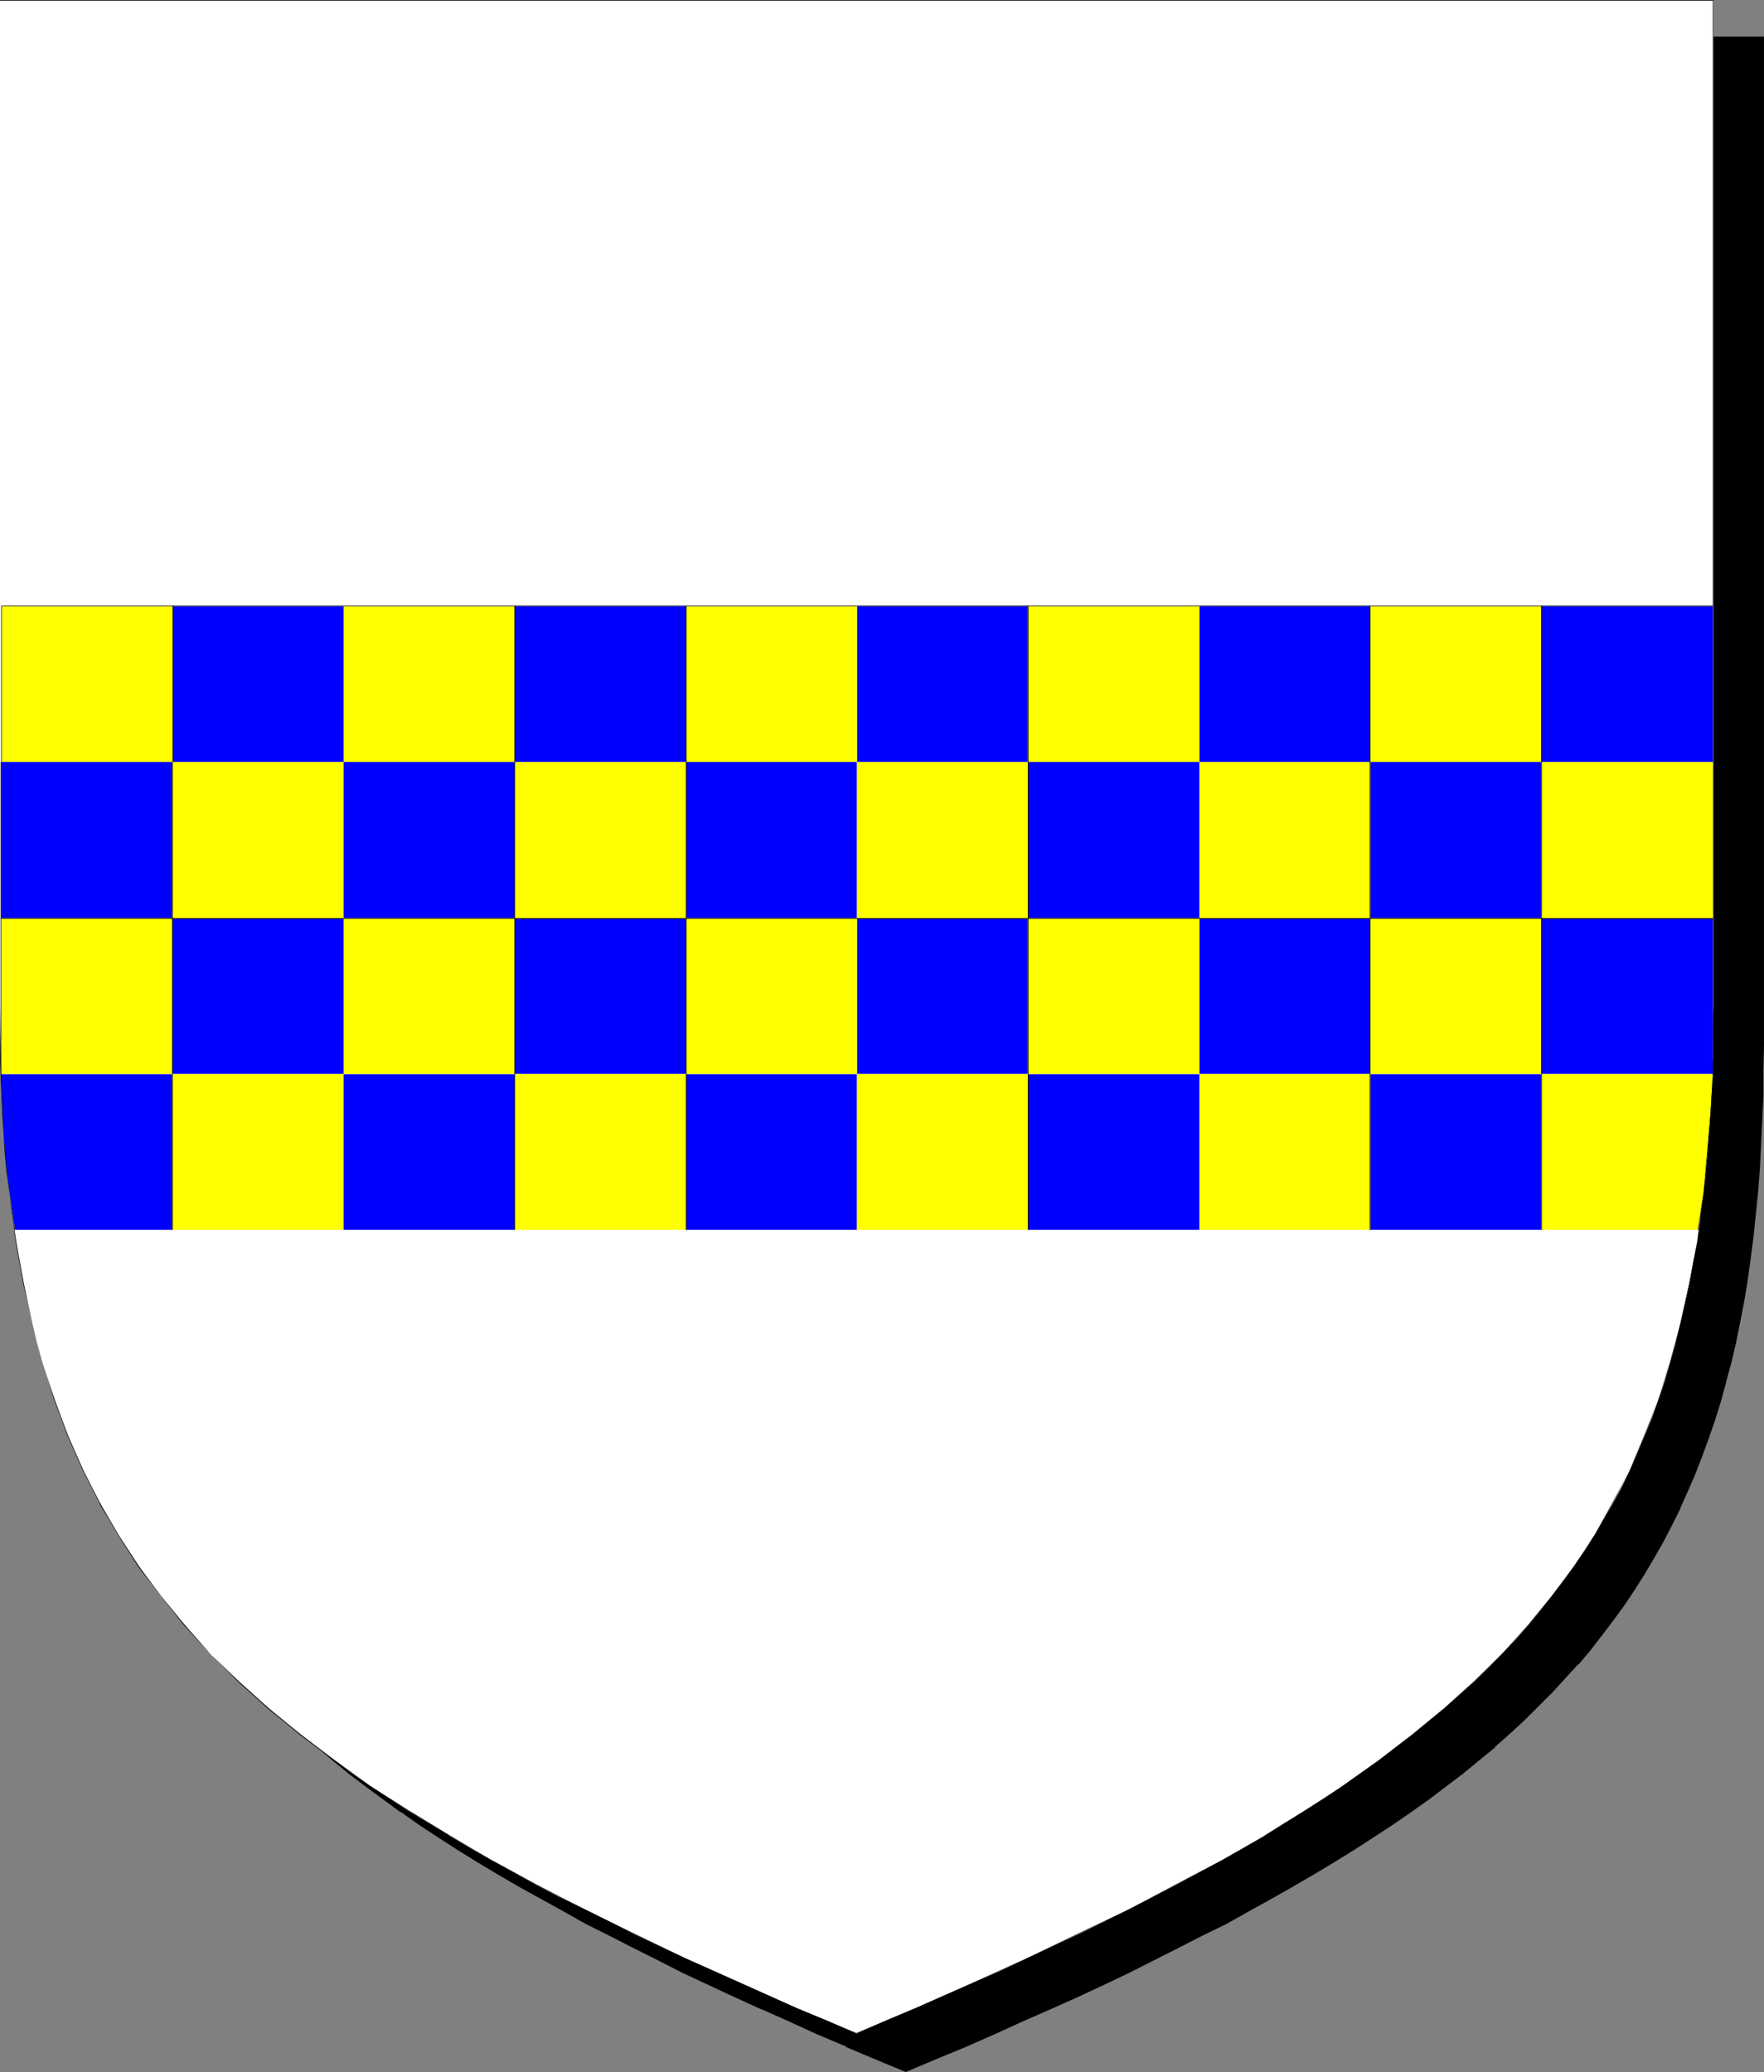
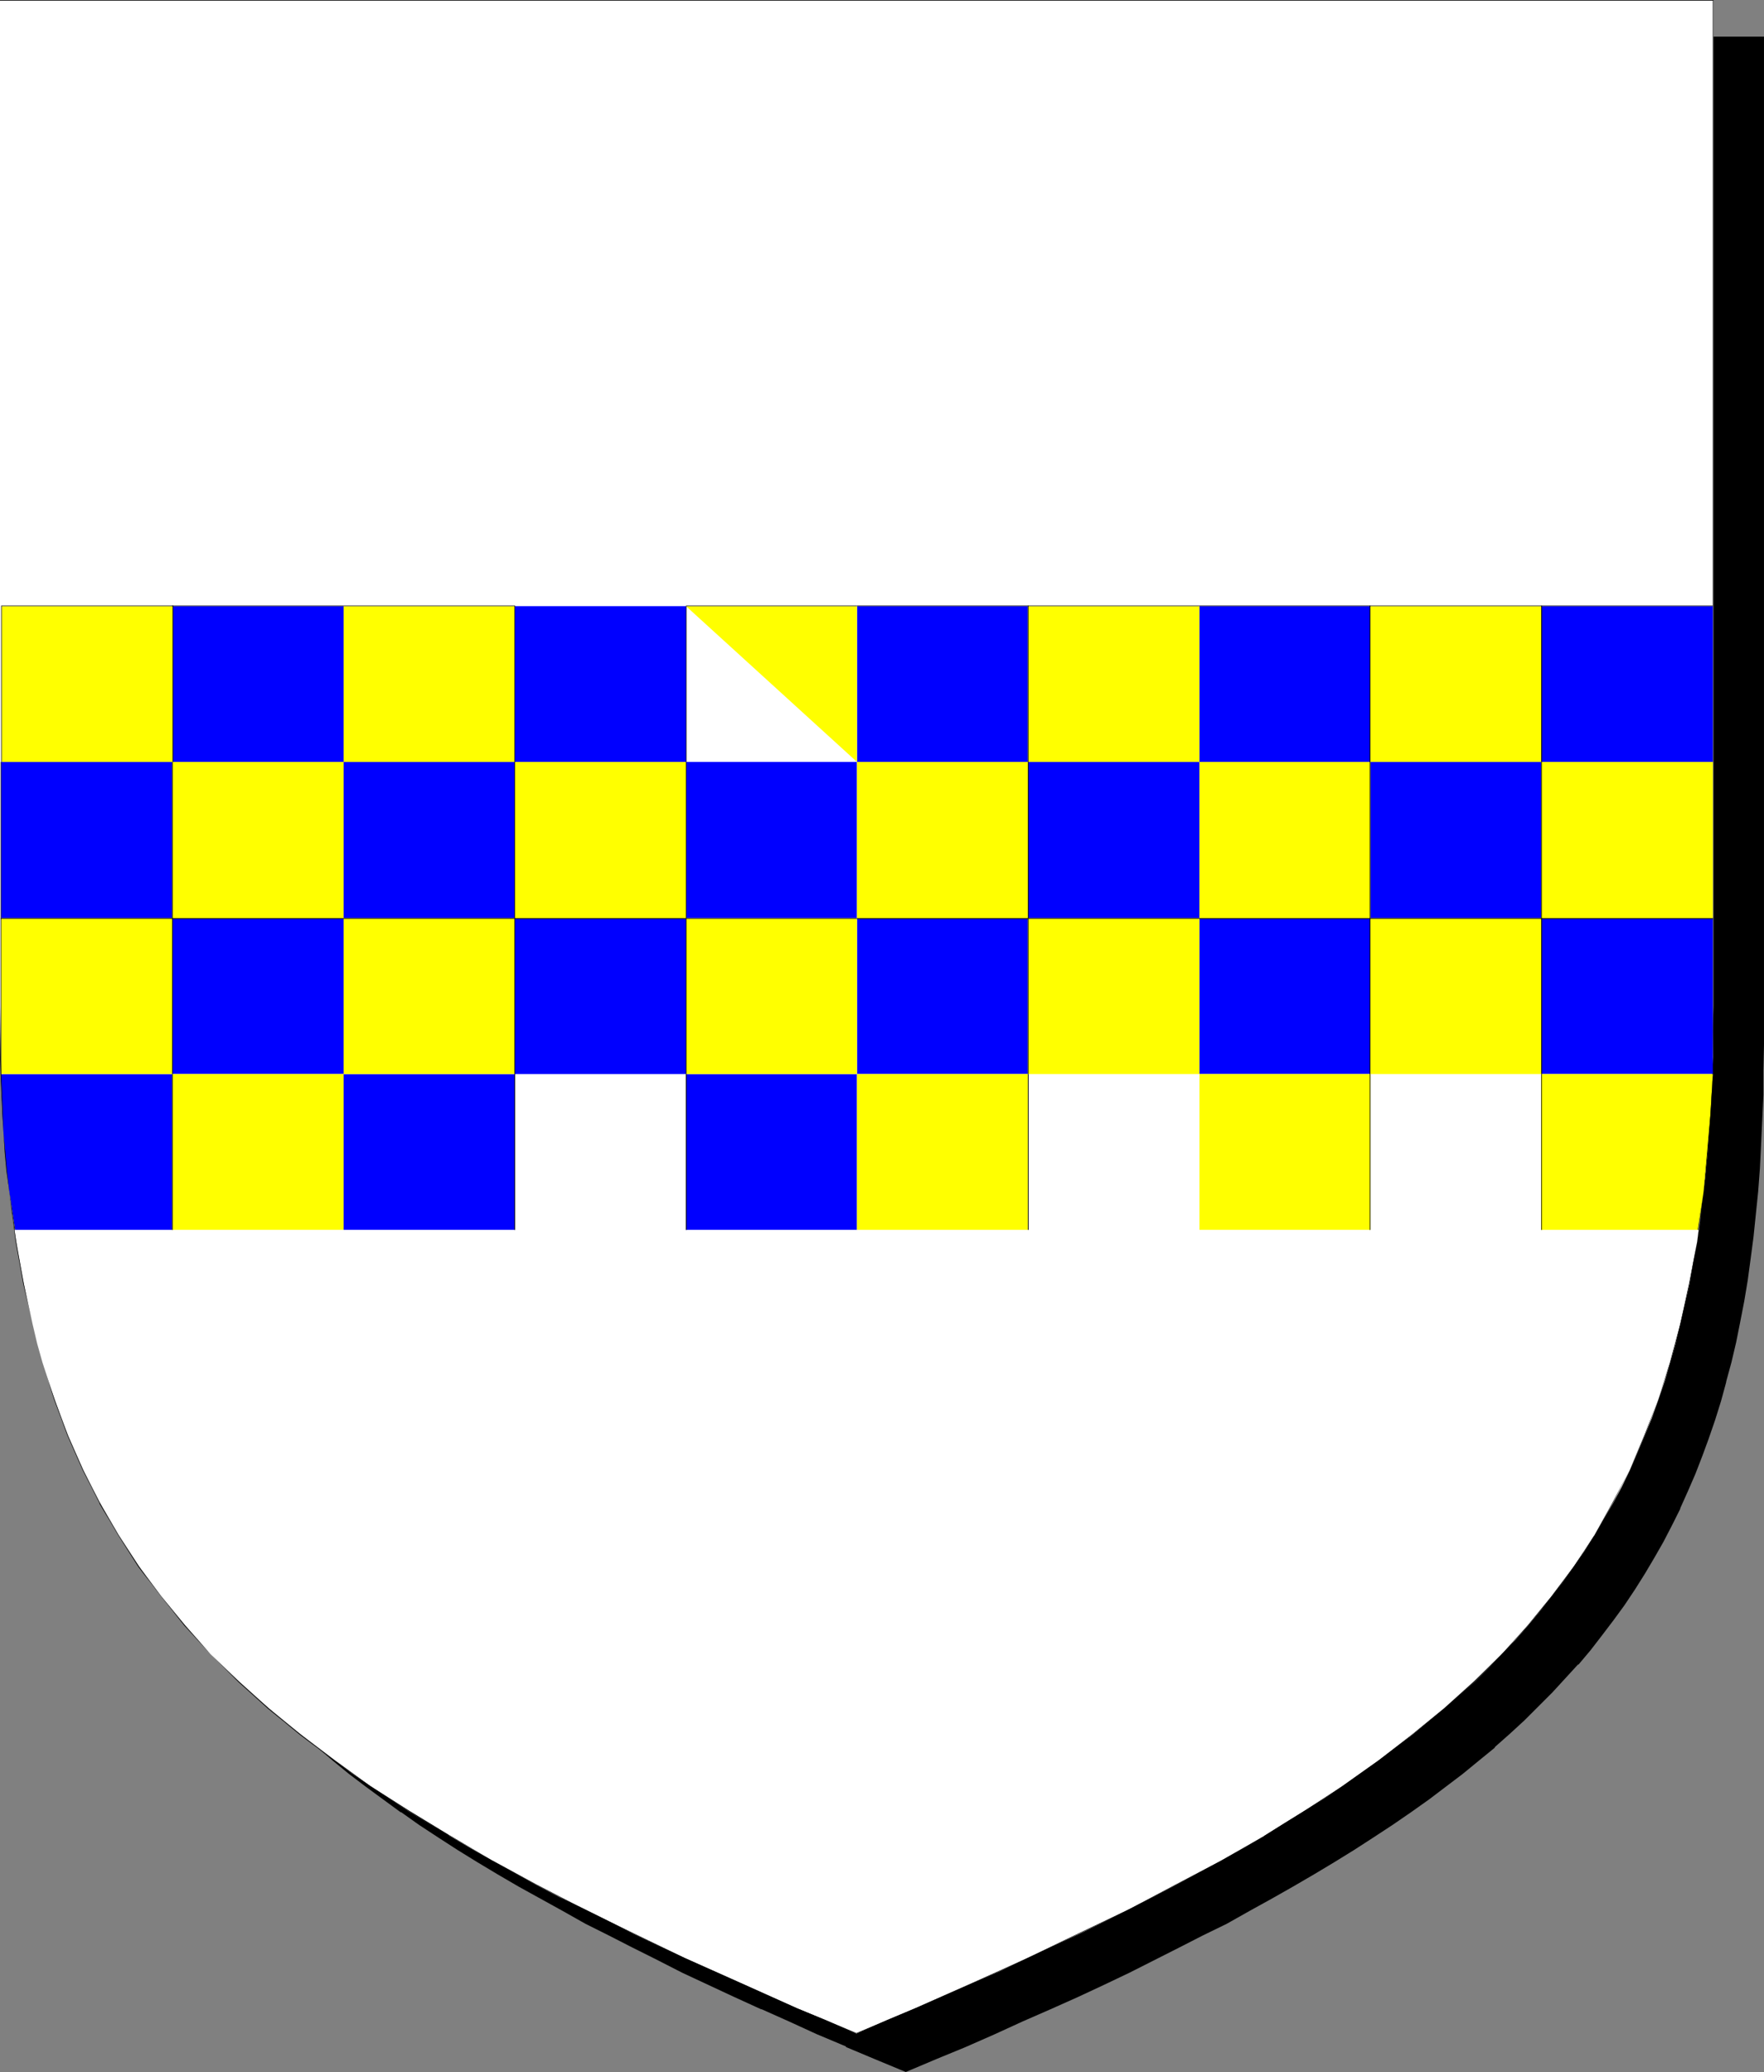
<svg xmlns="http://www.w3.org/2000/svg" xmlns:ns1="http://sodipodi.sourceforge.net/DTD/sodipodi-0.dtd" xmlns:ns2="http://www.inkscape.org/namespaces/inkscape" version="1.0" width="129.724mm" height="152.399mm" id="svg84" ns1:docname="Fess - Chequey.wmf">
  <rect width="100%" height="100%" fill="#808080" stroke="none" />
  <ns1:namedview id="namedview84" pagecolor="#ffffff" bordercolor="#000000" borderopacity="0.25" ns2:showpageshadow="2" ns2:pageopacity="0.0" ns2:pagecheckerboard="0" ns2:deskcolor="#d1d1d1" ns2:document-units="mm" />
  <defs id="defs1">
    <pattern id="WMFhbasepattern" patternUnits="userSpaceOnUse" width="6" height="6" x="0" y="0" />
  </defs>
  <path style="fill:#000000;fill-opacity:1;fill-rule:evenodd;stroke:none" d="m 251.773,575.674 8.403,-3.555 8.08,-3.555 8.08,-3.393 7.757,-3.555 7.757,-3.393 7.434,-3.393 7.434,-3.393 7.11,-3.393 6.949,-3.555 6.787,-3.393 6.626,-3.231 6.464,-3.393 6.464,-3.555 6.141,-3.393 5.979,-3.231 5.818,-3.555 5.656,-3.393 5.494,-3.393 5.494,-3.555 5.171,-3.393 5.171,-3.555 4.848,-3.555 4.848,-3.555 4.525,-3.555 4.525,-3.716 4.363,-3.555 4.202,-3.878 4.04,-3.716 4.04,-3.716 3.717,-3.878 3.717,-3.878 3.555,-4.039 3.394,-4.039 3.232,-4.039 3.07,-4.201 3.07,-4.201 2.909,-4.201 2.747,-4.362 2.586,-4.524 2.586,-4.362 2.424,-4.686 2.262,-4.524 2.101,-4.847 2.101,-4.847 1.939,-4.847 1.778,-5.009 1.616,-5.17 1.616,-5.17 1.616,-5.332 1.293,-5.493 1.293,-5.493 1.131,-5.655 1.131,-5.655 0.97,-5.978 0.97,-5.978 0.646,-5.978 0.808,-6.301 0.485,-6.301 0.485,-6.463 0.485,-6.624 0.323,-6.786 0.162,-6.948 0.162,-6.948 0.162,-7.109 V 10.664 H 251.773 13.736 v 279.354 7.271 l 0.162,6.948 0.162,6.948 0.323,6.786 0.485,6.624 0.485,6.463 0.485,6.301 0.808,6.301 0.808,6.14 0.808,5.978 0.97,5.817 0.97,5.817 1.293,5.655 1.293,5.493 1.293,5.332 1.616,5.332 1.454,5.17 1.778,5.17 1.778,5.009 1.939,5.009 2.101,4.847 2.101,4.686 2.262,4.686 2.424,4.524 2.586,4.524 2.586,4.362 2.747,4.362 2.909,4.362 3.07,4.201 3.07,4.201 3.232,4.039 3.555,4.039 3.394,3.878 3.717,4.039 3.878,3.878 3.878,3.716 4.04,3.716 4.202,3.716 4.363,3.716 4.525,3.716 4.686,3.555 4.686,3.555 5.01,3.555 5.01,3.555 5.333,3.393 5.333,3.555 5.494,3.393 5.656,3.393 5.818,3.555 6.141,3.231 6.141,3.393 6.302,3.555 6.464,3.393 6.626,3.231 6.787,3.393 7.11,3.555 7.11,3.393 7.272,3.393 7.434,3.393 7.757,3.393 7.757,3.555 8.08,3.393 8.08,3.555 z" id="path1" />
  <path style="fill:#000000;fill-opacity:1;fill-rule:evenodd;stroke:none" d="m 251.773,575.997 8.403,-3.555 8.242,-3.393 8.08,-3.555 v 0 l 7.757,-3.555 7.757,-3.393 v 0 l 7.595,-3.393 7.272,-3.393 7.11,-3.393 13.736,-6.948 6.626,-3.393 6.626,-3.231 6.302,-3.555 6.141,-3.393 5.979,-3.393 5.818,-3.393 5.656,-3.393 5.494,-3.393 5.494,-3.555 5.171,-3.393 5.171,-3.555 v 0 l 5.01,-3.555 4.686,-3.555 4.686,-3.555 4.525,-3.716 4.363,-3.555 v -0.162 l 4.202,-3.716 4.04,-3.716 3.878,-3.878 3.878,-3.878 3.555,-3.878 3.555,-3.878 h 0.162 l 3.394,-4.039 3.232,-4.201 3.07,-4.039 3.07,-4.201 v 0 l 2.909,-4.362 2.747,-4.362 2.586,-4.362 2.586,-4.524 2.424,-4.686 2.262,-4.524 V 419.274 l 2.101,-4.686 v 0 l 2.101,-4.847 1.939,-5.009 1.778,-4.847 1.778,-5.17 1.616,-5.17 1.454,-5.332 v -0.162 l 1.454,-5.332 1.293,-5.493 1.131,-5.655 1.131,-5.817 0.97,-5.817 0.808,-5.978 0.808,-6.14 0.646,-6.301 0.646,-6.301 v 0 l 0.485,-6.463 0.323,-6.624 0.323,-6.786 0.323,-6.948 v -6.948 l 0.162,-7.109 V 10.179 H 13.413 v 279.839 7.271 l 0.162,6.948 0.162,6.948 0.323,6.786 0.323,6.624 0.485,6.463 v 0 l 0.646,6.463 0.646,6.14 0.808,6.14 0.97,5.978 0.97,5.817 0.97,5.817 1.131,5.655 1.293,5.493 v 0.162 l 1.454,5.332 1.454,5.332 1.616,5.17 1.778,5.17 1.778,5.009 1.939,5.009 2.101,4.686 v 0 l 2.101,4.847 v 0 l 2.262,4.686 2.424,4.524 2.586,4.524 2.586,4.524 2.747,4.362 2.909,4.201 3.07,4.201 v 0.162 l 3.07,4.039 3.232,4.039 3.555,4.201 v 0 l 3.555,3.878 3.717,3.878 3.717,3.878 3.878,3.878 4.202,3.716 v 0 l 4.04,3.716 4.363,3.716 4.525,3.716 4.686,3.555 4.848,3.555 4.848,3.555 h 0.162 l 5.01,3.555 5.171,3.393 5.494,3.555 5.494,3.393 5.656,3.393 5.818,3.393 6.141,3.393 6.141,3.393 6.302,3.555 6.464,3.231 6.626,3.393 6.787,3.393 6.949,3.555 7.272,3.393 7.272,3.393 7.434,3.393 h 0.162 l 7.595,3.393 7.757,3.555 8.08,3.393 v 0.162 l 8.08,3.393 8.565,3.555 0.162,-0.646 -8.403,-3.555 -8.242,-3.555 v 0.162 l -7.918,-3.555 -7.918,-3.393 -7.595,-3.555 v 0 l -7.434,-3.393 -7.272,-3.393 -7.11,-3.393 -7.11,-3.393 -6.787,-3.393 -6.626,-3.393 -6.464,-3.393 -6.302,-3.555 -6.141,-3.231 -5.979,-3.393 -5.979,-3.555 -5.656,-3.393 -5.494,-3.393 -5.333,-3.555 -5.333,-3.393 -5.01,-3.555 v 0 l -4.848,-3.555 -4.848,-3.555 -4.686,-3.555 -4.525,-3.716 -4.363,-3.716 -4.04,-3.555 v 0 l -4.202,-3.716 -3.878,-3.878 -3.717,-3.878 -3.717,-3.878 -3.555,-4.039 v 0 l -3.394,-4.039 -3.232,-4.039 -3.07,-4.039 v 0 l -3.07,-4.201 -2.909,-4.362 -2.747,-4.362 -2.586,-4.362 -2.586,-4.524 -2.424,-4.524 -2.262,-4.686 v 0.162 l -2.101,-4.847 v 0 l -1.939,-4.847 -2.101,-5.009 -1.778,-4.847 -1.616,-5.17 -1.616,-5.332 -1.454,-5.17 -1.454,-5.493 v 0.162 l -1.293,-5.655 -1.131,-5.655 -1.131,-5.655 -0.97,-5.817 -0.808,-6.14 -0.808,-5.978 -0.646,-6.301 -0.646,-6.301 v 0 l -0.485,-6.463 -0.323,-6.624 -0.323,-6.786 -0.323,-6.948 -0.162,-6.948 V 290.018 10.664 l -0.323,0.323 H 489.971 l -0.485,-0.323 v 279.678 7.109 l -0.162,6.948 -0.162,6.948 -0.323,6.786 -0.485,6.624 -0.485,6.463 v -0.162 l -0.485,6.463 -0.808,6.14 -0.808,6.14 -0.808,5.978 -0.97,5.817 -1.131,5.817 -1.131,5.655 -1.293,5.493 -1.293,5.332 v 0 l -1.616,5.332 -1.616,5.17 -1.616,5.17 -1.778,5.009 -2.101,5.009 -1.939,4.686 v 0 l -2.101,4.847 v 0 l -2.262,4.524 -2.424,4.686 -2.586,4.362 -2.586,4.524 -2.747,4.362 -2.909,4.201 v 0 l -3.07,4.201 -3.07,4.039 -3.232,4.201 -3.394,3.878 v 0 l -3.555,4.039 -3.555,3.878 -3.878,3.878 -3.878,3.878 -4.04,3.716 -4.363,3.716 v 0 l -4.363,3.555 -4.363,3.716 -4.686,3.555 -4.686,3.555 -5.01,3.555 v 0 l -5.01,3.555 -5.171,3.393 -5.494,3.555 -5.494,3.393 -5.656,3.393 -5.818,3.555 -6.141,3.393 -6.141,3.231 -6.302,3.555 -6.464,3.393 -6.626,3.393 -13.736,6.786 -7.11,3.393 -7.434,3.393 -7.434,3.393 v 0 l -7.595,3.555 -7.918,3.393 v 0 l -7.918,3.393 -8.242,3.555 -8.403,3.555 h 0.323 z" id="path2" />
  <path style="fill:#ffffff;fill-opacity:1;fill-rule:evenodd;stroke:none" d="m 238.037,565.333 8.403,-3.716 8.08,-3.393 8.08,-3.555 7.757,-3.393 7.757,-3.393 7.434,-3.555 7.272,-3.393 7.272,-3.393 6.949,-3.393 6.787,-3.393 6.626,-3.393 6.464,-3.393 6.302,-3.393 6.302,-3.393 5.979,-3.393 5.818,-3.393 5.656,-3.555 5.494,-3.393 5.494,-3.393 5.171,-3.555 5.01,-3.555 5.01,-3.555 4.686,-3.555 4.686,-3.555 4.525,-3.716 4.363,-3.555 4.202,-3.716 4.202,-3.716 3.878,-3.878 3.717,-3.878 3.717,-3.878 3.555,-4.039 3.394,-4.039 3.232,-4.039 3.07,-4.039 3.07,-4.362 2.909,-4.201 2.747,-4.362 2.586,-4.524 2.586,-4.362 2.424,-4.524 2.262,-4.686 2.101,-4.847 2.101,-4.847 1.939,-4.847 1.778,-5.009 1.778,-5.17 1.616,-5.332 1.454,-5.17 1.293,-5.493 1.293,-5.493 1.293,-5.655 0.97,-5.817 1.131,-5.817 0.808,-5.978 0.646,-6.14 0.808,-6.14 0.485,-6.463 0.485,-6.463 0.485,-6.624 0.323,-6.786 0.323,-6.786 v -7.109 l 0.162,-7.109 V 0.162 H 238.037 0 V 279.678 v 7.109 l 0.162,7.109 0.323,6.786 0.323,6.786 0.323,6.624 0.485,6.463 0.646,6.463 0.646,6.14 0.646,6.14 0.97,5.978 0.97,5.817 1.131,5.817 1.131,5.655 1.293,5.493 1.293,5.493 1.454,5.17 1.616,5.332 1.778,5.009 1.778,5.17 1.939,4.847 2.101,4.847 2.101,4.686 2.262,4.686 2.424,4.524 2.424,4.524 2.747,4.524 2.747,4.201 2.909,4.362 2.909,4.201 3.232,4.201 3.232,4.039 3.394,4.039 3.555,3.878 3.555,4.039 3.878,3.878 3.878,3.716 4.04,3.716 4.363,3.716 4.202,3.716 4.686,3.555 4.525,3.716 4.848,3.555 4.848,3.555 5.171,3.555 5.171,3.393 5.333,3.555 5.656,3.393 5.656,3.393 5.818,3.393 5.979,3.393 6.141,3.393 6.302,3.555 6.464,3.393 6.787,3.231 6.787,3.393 6.949,3.555 7.11,3.393 7.272,3.393 7.595,3.393 7.595,3.393 7.918,3.555 7.918,3.555 8.242,3.393 z" id="path3" />
  <path style="fill:#000000;fill-opacity:1;fill-rule:evenodd;stroke:none" d="m 238.037,565.333 16.483,-6.948 15.998,-7.109 15.029,-6.786 14.382,-6.948 13.898,-6.624 13.09,-6.948 12.605,-6.624 11.797,-6.948 h 0.162 l 11.15,-6.786 10.666,-7.109 10.019,-6.947 9.211,-7.271 9.05,-7.271 8.242,-7.432 7.757,-7.755 7.11,-7.917 6.626,-7.917 6.141,-8.402 5.656,-8.563 v -0.162 l 5.171,-9.048 4.686,-9.209 4.202,-9.533 3.717,-10.017 3.394,-10.179 2.909,-10.825 2.424,-11.148 2.101,-11.633 1.616,-12.118 1.131,-12.441 0.97,-13.087 0.646,-13.733 0.162,-14.218 V 0 H 0 v 279.678 14.218 l 0.646,13.733 0.808,13.087 1.293,12.441 1.616,12.118 2.101,11.633 2.586,11.148 2.747,10.825 3.232,10.179 3.717,10.017 4.202,9.533 4.686,9.209 v 0.162 l 5.171,8.725 5.656,8.886 6.302,8.24 6.464,8.079 7.272,7.917 7.757,7.755 8.242,7.432 8.888,7.271 9.373,7.109 10.019,7.109 10.666,6.948 11.15,6.786 h 0.162 l 11.797,6.786 12.443,6.947 13.09,6.786 13.898,6.786 14.382,6.948 15.19,6.786 15.837,7.109 16.645,6.948 v -0.162 l -16.645,-6.948 -15.837,-7.109 -15.19,-6.786 -14.382,-6.948 -13.898,-6.786 -13.09,-6.786 -12.443,-6.786 -11.797,-6.948 v 0 l -11.15,-6.786 -10.666,-6.786 -10.019,-7.271 -9.373,-7.109 -8.888,-7.271 -8.242,-7.432 -7.918,-7.594 -7.11,-8.079 -6.626,-8.079 -6.141,-8.24 -5.656,-8.725 -5.171,-8.886 v 0 l -4.686,-9.209 -4.202,-9.533 -3.717,-10.017 -3.394,-10.179 L 9.05,368.056 6.626,356.908 4.525,345.275 2.747,333.157 1.616,320.716 0.808,307.629 0.162,293.896 0,279.678 V 0.162 v 0 h 476.235 -0.162 V 279.678 293.896 l -0.808,13.733 -0.808,13.087 -1.293,12.441 -1.454,12.118 -2.262,11.633 -2.424,11.148 -2.909,10.825 -3.232,10.179 -3.878,10.017 -4.04,9.533 -4.848,9.209 -5.01,9.048 v 0 l -5.656,8.563 -6.302,8.402 -6.464,7.917 -7.272,8.079 -7.757,7.594 -8.242,7.432 -8.888,7.271 -9.373,7.271 -10.019,7.109 -10.666,6.948 -11.15,6.948 v 0 l -11.797,6.786 -12.605,6.624 -13.09,6.948 -13.898,6.624 -14.382,6.948 -15.029,6.786 -15.998,7.109 -16.483,6.948 z" id="path4" />
  <path style="fill:#0000ff;fill-opacity:1;fill-rule:evenodd;stroke:none" d="m 428.401,255.281 h 47.672 v 43.301 h -47.672 z" id="path5" />
  <path style="fill:#000000;fill-opacity:1;fill-rule:evenodd;stroke:none" d="m 428.563,255.281 -0.162,0.162 h 47.672 v -0.162 43.301 0 h -47.672 0.162 v -43.301 h -0.162 v 43.301 h 47.672 v -43.301 h -47.672 z" id="path6" />
  <path style="fill:#0000ff;fill-opacity:1;fill-rule:evenodd;stroke:none" d="m 428.401,168.517 h 47.672 v 43.301 h -47.672 z" id="path7" />
  <path style="fill:#000000;fill-opacity:1;fill-rule:evenodd;stroke:none" d="m 428.563,168.517 h -0.162 47.672 v 0 43.301 0 h -47.672 0.162 v -43.301 l -0.162,-0.162 v 43.462 h 47.672 v -43.462 h -47.672 z" id="path8" />
-   <path style="fill:#0000ff;fill-opacity:1;fill-rule:evenodd;stroke:none" d="m 380.891,298.581 h 47.51 V 341.882 h -47.51 z" id="path9" />
  <path style="fill:#000000;fill-opacity:1;fill-rule:evenodd;stroke:none" d="m 380.891,298.581 v 0 h 47.51 v 0 43.301 0 h -47.51 v 0 -43.301 h -0.162 V 341.882 h 47.834 v -43.301 h -47.834 z" id="path10" />
  <path style="fill:#0000ff;fill-opacity:1;fill-rule:evenodd;stroke:none" d="m 380.891,211.818 h 47.51 v 43.462 h -47.51 z" id="path11" />
  <path style="fill:#000000;fill-opacity:1;fill-rule:evenodd;stroke:none" d="m 380.891,211.818 v 0 h 47.51 v 0 43.462 0 h -47.51 v 0 -43.462 h -0.162 v 43.624 h 47.834 v -43.624 h -47.834 z" id="path12" />
  <path style="fill:#0000ff;fill-opacity:1;fill-rule:evenodd;stroke:none" d="m 333.38,255.281 h 47.51 v 43.301 h -47.51 z" id="path13" />
  <path style="fill:#000000;fill-opacity:1;fill-rule:evenodd;stroke:none" d="m 333.38,255.281 v 0.162 h 47.51 l -0.162,-0.162 v 43.301 h 0.162 -47.51 v 0 -43.301 0 43.301 h 47.51 v -43.301 z" id="path14" />
  <path style="fill:#0000ff;fill-opacity:1;fill-rule:evenodd;stroke:none" d="m 333.38,168.517 h 47.51 v 43.301 h -47.51 z" id="path15" />
  <path style="fill:#000000;fill-opacity:1;fill-rule:evenodd;stroke:none" d="m 333.38,168.517 v 0 h 47.51 -0.162 v 43.301 h 0.162 -47.51 v 0 -43.301 -0.162 43.462 h 47.51 v -43.462 h -47.51 z" id="path16" />
  <path style="fill:#0000ff;fill-opacity:1;fill-rule:evenodd;stroke:none" d="M 95.505,298.581 H 143.016 V 341.882 H 95.505 Z" id="path17" />
  <path style="fill:#000000;fill-opacity:1;fill-rule:evenodd;stroke:none" d="m 95.505,298.581 v 0 h 47.51 v 0 43.301 0 H 95.505 v 0 -43.301 0 43.301 h 47.672 v -43.301 z" id="path18" />
  <path style="fill:#0000ff;fill-opacity:1;fill-rule:evenodd;stroke:none" d="m 47.834,255.281 h 47.672 v 43.301 H 47.834 Z" id="path19" />
  <path style="fill:#000000;fill-opacity:1;fill-rule:evenodd;stroke:none" d="m 47.995,255.281 -0.162,0.162 h 47.672 v -0.162 43.301 0 h -47.672 0.162 v -43.301 h -0.162 v 43.301 H 95.505 V 255.281 H 47.834 Z" id="path20" />
-   <path style="fill:#0000ff;fill-opacity:1;fill-rule:evenodd;stroke:none" d="m 285.708,298.581 h 47.672 V 341.882 h -47.672 z" id="path21" />
  <path style="fill:#000000;fill-opacity:1;fill-rule:evenodd;stroke:none" d="m 285.87,298.581 h -0.162 47.672 v 0 43.301 0 h -47.672 0.162 v -43.301 h -0.162 V 341.882 h 47.672 v -43.301 h -47.672 z" id="path22" />
  <path style="fill:#0000ff;fill-opacity:1;fill-rule:evenodd;stroke:none" d="m 285.708,211.818 h 47.672 v 43.462 h -47.672 z" id="path23" />
  <path style="fill:#000000;fill-opacity:1;fill-rule:evenodd;stroke:none" d="m 285.87,211.818 h -0.162 47.672 v 0 43.462 0 h -47.672 0.162 v -43.462 h -0.162 v 43.624 h 47.672 v -43.624 h -47.672 z" id="path24" />
  <path style="fill:#0000ff;fill-opacity:1;fill-rule:evenodd;stroke:none" d="m 238.198,255.281 h 47.51 v 43.301 h -47.51 z" id="path25" />
  <path style="fill:#000000;fill-opacity:1;fill-rule:evenodd;stroke:none" d="m 238.198,255.281 v 0.162 h 47.51 v -0.162 43.301 0 h -47.51 v 0 -43.301 0 43.301 h 47.672 v -43.301 z" id="path26" />
  <path style="fill:#0000ff;fill-opacity:1;fill-rule:evenodd;stroke:none" d="m 238.198,168.517 h 47.51 v 43.301 h -47.51 z" id="path27" />
  <path style="fill:#000000;fill-opacity:1;fill-rule:evenodd;stroke:none" d="m 238.198,168.517 v 0 h 47.51 v 0 43.301 0 h -47.51 v 0 -43.301 -0.162 43.462 h 47.672 v -43.462 h -47.672 z" id="path28" />
  <path style="fill:#0000ff;fill-opacity:1;fill-rule:evenodd;stroke:none" d="m 190.688,298.581 h 47.51 V 341.882 h -47.51 z" id="path29" />
  <path style="fill:#000000;fill-opacity:1;fill-rule:evenodd;stroke:none" d="m 190.849,298.581 h -0.162 47.51 v 0 43.301 0 h -47.51 0.162 v -43.301 h -0.162 V 341.882 h 47.51 v -43.301 h -47.51 z" id="path30" />
  <path style="fill:#0000ff;fill-opacity:1;fill-rule:evenodd;stroke:none" d="m 190.688,211.818 h 47.51 v 43.462 h -47.51 z" id="path31" />
-   <path style="fill:#000000;fill-opacity:1;fill-rule:evenodd;stroke:none" d="m 190.849,211.818 h -0.162 47.51 v 0 43.462 0 h -47.51 0.162 v -43.462 h -0.162 v 43.624 h 47.51 v -43.624 h -47.51 z" id="path32" />
  <path style="fill:#0000ff;fill-opacity:1;fill-rule:evenodd;stroke:none" d="m 143.016,255.281 h 47.672 v 43.301 h -47.672 z" id="path33" />
  <path style="fill:#000000;fill-opacity:1;fill-rule:evenodd;stroke:none" d="m 143.177,255.281 -0.162,0.162 h 47.672 v -0.162 43.301 0 h -47.672 0.162 v -43.301 h -0.162 v 43.301 h 47.834 v -43.301 h -47.834 z" id="path34" />
  <path style="fill:#0000ff;fill-opacity:1;fill-rule:evenodd;stroke:none" d="m 143.016,168.517 h 47.672 v 43.301 h -47.672 z" id="path35" />
-   <path style="fill:#000000;fill-opacity:1;fill-rule:evenodd;stroke:none" d="m 143.177,168.517 h -0.162 47.672 v 0 43.301 0 h -47.672 0.162 v -43.301 l -0.162,-0.162 v 43.462 h 47.834 v -43.462 h -47.834 z" id="path36" />
  <path style="fill:#0000ff;fill-opacity:1;fill-rule:evenodd;stroke:none" d="m 95.505,211.818 h 47.51 v 43.462 H 95.505 Z" id="path37" />
  <path style="fill:#000000;fill-opacity:1;fill-rule:evenodd;stroke:none" d="m 95.505,211.818 v 0 h 47.51 v 0 43.462 0 H 95.505 v 0 -43.462 0 43.624 h 47.672 v -43.624 z" id="path38" />
  <path style="fill:#0000ff;fill-opacity:1;fill-rule:evenodd;stroke:none" d="m 47.834,168.517 h 47.672 v 43.301 H 47.834 Z" id="path39" />
  <path style="fill:#000000;fill-opacity:1;fill-rule:evenodd;stroke:none" d="m 47.995,168.517 h -0.162 47.672 v 0 43.301 0 h -47.672 0.162 v -43.301 l -0.162,-0.162 v 43.462 H 95.505 V 168.356 H 47.834 Z" id="path40" />
  <path style="fill:#0000ff;fill-opacity:1;fill-rule:evenodd;stroke:none" d="M 0.323,298.581 H 47.834 V 341.882 H 4.202 l -0.808,-5.332 -0.808,-5.493 -0.646,-5.493 -0.485,-5.332 -0.485,-5.332 -0.323,-5.493 z" id="path41" />
  <path style="fill:#000000;fill-opacity:1;fill-rule:evenodd;stroke:none" d="m 0.323,298.581 v 0 H 47.834 v 0 43.301 0 H 4.202 v 0 L 3.394,336.55 2.586,331.057 1.939,325.563 1.454,320.232 0.97,314.9 0.808,309.406 0.323,298.581 H 0.162 l 0.485,10.825 0.323,5.493 0.323,5.332 0.485,5.332 0.808,5.493 0.646,5.493 0.808,5.332 H 47.995 V 298.581 H 0.162 Z" id="path42" />
  <path style="fill:#0000ff;fill-opacity:1;fill-rule:evenodd;stroke:none" d="M 0.323,211.818 H 47.834 v 43.462 H 0.323 Z" id="path43" />
  <path style="fill:#000000;fill-opacity:1;fill-rule:evenodd;stroke:none" d="m 0.323,211.818 v 0 H 47.834 v 0 43.462 0 H 0.323 v 0 -43.462 H 0.162 v 43.624 H 47.995 V 211.818 H 0.162 Z" id="path44" />
  <path style="fill:#ffff00;fill-opacity:1;fill-rule:evenodd;stroke:none" d="M 0.323,255.281 H 47.834 v 43.301 H 0.323 Z" id="path45" />
  <path style="fill:#000000;fill-opacity:1;fill-rule:evenodd;stroke:none" d="m 0.323,255.281 v 0.162 H 47.834 v -0.162 43.301 0 H 0.323 v 0 -43.301 H 0.162 v 43.301 H 47.995 V 255.281 H 0.162 Z" id="path46" />
  <path style="fill:#ffff00;fill-opacity:1;fill-rule:evenodd;stroke:none" d="M 47.834,298.581 H 95.505 V 341.882 H 47.834 Z" id="path47" />
  <path style="fill:#000000;fill-opacity:1;fill-rule:evenodd;stroke:none" d="m 47.995,298.581 h -0.162 47.672 v 0 43.301 0 h -47.672 0.162 v -43.301 h -0.162 V 341.882 H 95.505 V 298.581 H 47.834 Z" id="path48" />
  <path style="fill:#ffff00;fill-opacity:1;fill-rule:evenodd;stroke:none" d="m 95.505,255.281 h 47.51 v 43.301 H 95.505 Z" id="path49" />
  <path style="fill:#000000;fill-opacity:1;fill-rule:evenodd;stroke:none" d="m 95.505,255.281 v 0.162 h 47.51 v -0.162 43.301 0 H 95.505 v 0 -43.301 0 43.301 h 47.672 v -43.301 z" id="path50" />
-   <path style="fill:#ffff00;fill-opacity:1;fill-rule:evenodd;stroke:none" d="m 143.016,298.581 h 47.672 V 341.882 h -47.672 z" id="path51" />
  <path style="fill:#000000;fill-opacity:1;fill-rule:evenodd;stroke:none" d="m 143.177,298.581 h -0.162 47.672 v 0 43.301 0 h -47.672 0.162 v -43.301 h -0.162 V 341.882 h 47.834 v -43.301 h -47.834 z" id="path52" />
  <path style="fill:#ffff00;fill-opacity:1;fill-rule:evenodd;stroke:none" d="m 190.688,255.281 h 47.51 v 43.301 h -47.51 z" id="path53" />
  <path style="fill:#000000;fill-opacity:1;fill-rule:evenodd;stroke:none" d="m 190.849,255.281 -0.162,0.162 h 47.51 v -0.162 43.301 0 h -47.51 0.162 v -43.301 h -0.162 v 43.301 h 47.51 v -43.301 h -47.51 z" id="path54" />
  <path style="fill:#ffff00;fill-opacity:1;fill-rule:evenodd;stroke:none" d="m 238.198,298.581 h 47.51 V 341.882 h -47.51 z" id="path55" />
  <path style="fill:#000000;fill-opacity:1;fill-rule:evenodd;stroke:none" d="m 238.198,298.581 v 0 h 47.51 v 0 43.301 0 h -47.51 v 0 -43.301 0 43.301 h 47.672 v -43.301 z" id="path56" />
  <path style="fill:#ffff00;fill-opacity:1;fill-rule:evenodd;stroke:none" d="m 285.708,255.281 h 47.672 v 43.301 h -47.672 z" id="path57" />
  <path style="fill:#000000;fill-opacity:1;fill-rule:evenodd;stroke:none" d="m 285.87,255.281 -0.162,0.162 h 47.672 v -0.162 43.301 0 h -47.672 0.162 v -43.301 h -0.162 v 43.301 h 47.672 v -43.301 h -47.672 z" id="path58" />
  <path style="fill:#ffff00;fill-opacity:1;fill-rule:evenodd;stroke:none" d="m 333.38,298.581 h 47.51 V 341.882 h -47.51 z" id="path59" />
  <path style="fill:#000000;fill-opacity:1;fill-rule:evenodd;stroke:none" d="m 333.38,298.581 v 0 h 47.51 -0.162 V 341.882 h 0.162 -47.51 v 0 -43.301 0 43.301 h 47.51 v -43.301 z" id="path60" />
  <path style="fill:#ffff00;fill-opacity:1;fill-rule:evenodd;stroke:none" d="m 380.891,255.281 h 47.51 v 43.301 h -47.51 z" id="path61" />
  <path style="fill:#000000;fill-opacity:1;fill-rule:evenodd;stroke:none" d="m 380.891,255.281 v 0.162 h 47.51 v -0.162 43.301 0 h -47.51 v 0 -43.301 h -0.162 v 43.301 h 47.834 v -43.301 h -47.834 z" id="path62" />
  <path style="fill:#ffff00;fill-opacity:1;fill-rule:evenodd;stroke:none" d="m 428.401,298.581 h 47.672 l -0.646,10.987 -0.808,10.987 -1.131,10.825 -1.454,10.502 h -43.632 z" id="path63" />
  <path style="fill:#000000;fill-opacity:1;fill-rule:evenodd;stroke:none" d="m 428.563,298.581 h -0.162 47.672 v 0 l -0.646,10.987 -0.97,10.987 -0.97,10.825 -1.616,10.502 h 0.162 -43.632 0.162 v -43.301 h -0.162 V 341.882 h 43.632 l 1.454,-10.502 1.131,-10.825 0.97,-10.987 0.485,-10.987 h -47.672 z" id="path64" />
  <path style="fill:#ffff00;fill-opacity:1;fill-rule:evenodd;stroke:none" d="m 47.834,211.818 h 47.672 v 43.462 H 47.834 Z" id="path65" />
  <path style="fill:#000000;fill-opacity:1;fill-rule:evenodd;stroke:none" d="m 47.995,211.818 h -0.162 47.672 v 0 43.462 0 h -47.672 0.162 v -43.462 h -0.162 v 43.624 H 95.505 V 211.818 H 47.834 Z" id="path66" />
  <path style="fill:#ffff00;fill-opacity:1;fill-rule:evenodd;stroke:none" d="m 143.016,211.818 h 47.672 v 43.462 h -47.672 z" id="path67" />
  <path style="fill:#000000;fill-opacity:1;fill-rule:evenodd;stroke:none" d="m 143.177,211.818 h -0.162 47.672 v 0 43.462 0 h -47.672 0.162 v -43.462 h -0.162 v 43.624 h 47.834 v -43.624 h -47.834 z" id="path68" />
  <path style="fill:#ffff00;fill-opacity:1;fill-rule:evenodd;stroke:none" d="m 238.198,211.818 h 47.51 v 43.462 h -47.51 z" id="path69" />
  <path style="fill:#000000;fill-opacity:1;fill-rule:evenodd;stroke:none" d="m 238.198,211.818 v 0 h 47.51 v 0 43.462 0 h -47.51 v 0 -43.462 0 43.624 h 47.672 v -43.624 z" id="path70" />
  <path style="fill:#ffff00;fill-opacity:1;fill-rule:evenodd;stroke:none" d="m 333.38,211.818 h 47.51 v 43.462 h -47.51 z" id="path71" />
  <path style="fill:#000000;fill-opacity:1;fill-rule:evenodd;stroke:none" d="m 333.38,211.818 v 0 h 47.51 -0.162 v 43.462 h 0.162 -47.51 v 0 -43.462 0 43.624 h 47.51 v -43.624 z" id="path72" />
  <path style="fill:#ffff00;fill-opacity:1;fill-rule:evenodd;stroke:none" d="m 428.401,211.818 h 47.672 v 43.462 h -47.672 z" id="path73" />
  <path style="fill:#000000;fill-opacity:1;fill-rule:evenodd;stroke:none" d="m 428.563,211.818 h -0.162 47.672 v 0 43.462 0 h -47.672 0.162 v -43.462 h -0.162 v 43.624 h 47.672 v -43.624 h -47.672 z" id="path74" />
  <path style="fill:#ffff00;fill-opacity:1;fill-rule:evenodd;stroke:none" d="M 0.485,168.517 H 47.995 v 43.301 H 0.485 Z" id="path75" />
  <path style="fill:#000000;fill-opacity:1;fill-rule:evenodd;stroke:none" d="m 0.485,168.517 v 0 H 47.995 v 0 43.301 0 H 0.485 v 0 -43.301 l -0.162,-0.162 v 43.462 H 48.157 V 168.356 H 0.323 Z" id="path76" />
  <path style="fill:#ffff00;fill-opacity:1;fill-rule:evenodd;stroke:none" d="m 95.505,168.517 h 47.51 v 43.301 H 95.505 Z" id="path77" />
  <path style="fill:#000000;fill-opacity:1;fill-rule:evenodd;stroke:none" d="m 95.505,168.517 v 0 h 47.51 v 0 43.301 0 H 95.505 v 0 -43.301 -0.162 43.462 H 143.177 V 168.356 H 95.505 Z" id="path78" />
-   <path style="fill:#ffff00;fill-opacity:1;fill-rule:evenodd;stroke:none" d="m 190.688,168.517 h 47.51 v 43.301 h -47.51 z" id="path79" />
+   <path style="fill:#ffff00;fill-opacity:1;fill-rule:evenodd;stroke:none" d="m 190.688,168.517 h 47.51 v 43.301 z" id="path79" />
  <path style="fill:#000000;fill-opacity:1;fill-rule:evenodd;stroke:none" d="m 190.849,168.517 h -0.162 47.51 v 0 43.301 0 h -47.51 0.162 v -43.301 l -0.162,-0.162 v 43.462 h 47.51 v -43.462 h -47.51 z" id="path80" />
  <path style="fill:#ffff00;fill-opacity:1;fill-rule:evenodd;stroke:none" d="m 285.708,168.517 h 47.672 v 43.301 h -47.672 z" id="path81" />
  <path style="fill:#000000;fill-opacity:1;fill-rule:evenodd;stroke:none" d="m 285.87,168.517 h -0.162 47.672 v 0 43.301 0 h -47.672 0.162 v -43.301 l -0.162,-0.162 v 43.462 h 47.672 v -43.462 h -47.672 z" id="path82" />
  <path style="fill:#ffff00;fill-opacity:1;fill-rule:evenodd;stroke:none" d="m 380.891,168.517 h 47.51 v 43.301 h -47.51 z" id="path83" />
  <path style="fill:#000000;fill-opacity:1;fill-rule:evenodd;stroke:none" d="m 380.891,168.517 v 0 h 47.51 v 0 43.301 0 h -47.51 v 0 -43.301 l -0.162,-0.162 v 43.462 h 47.834 v -43.462 h -47.834 z" id="path84" />
</svg>